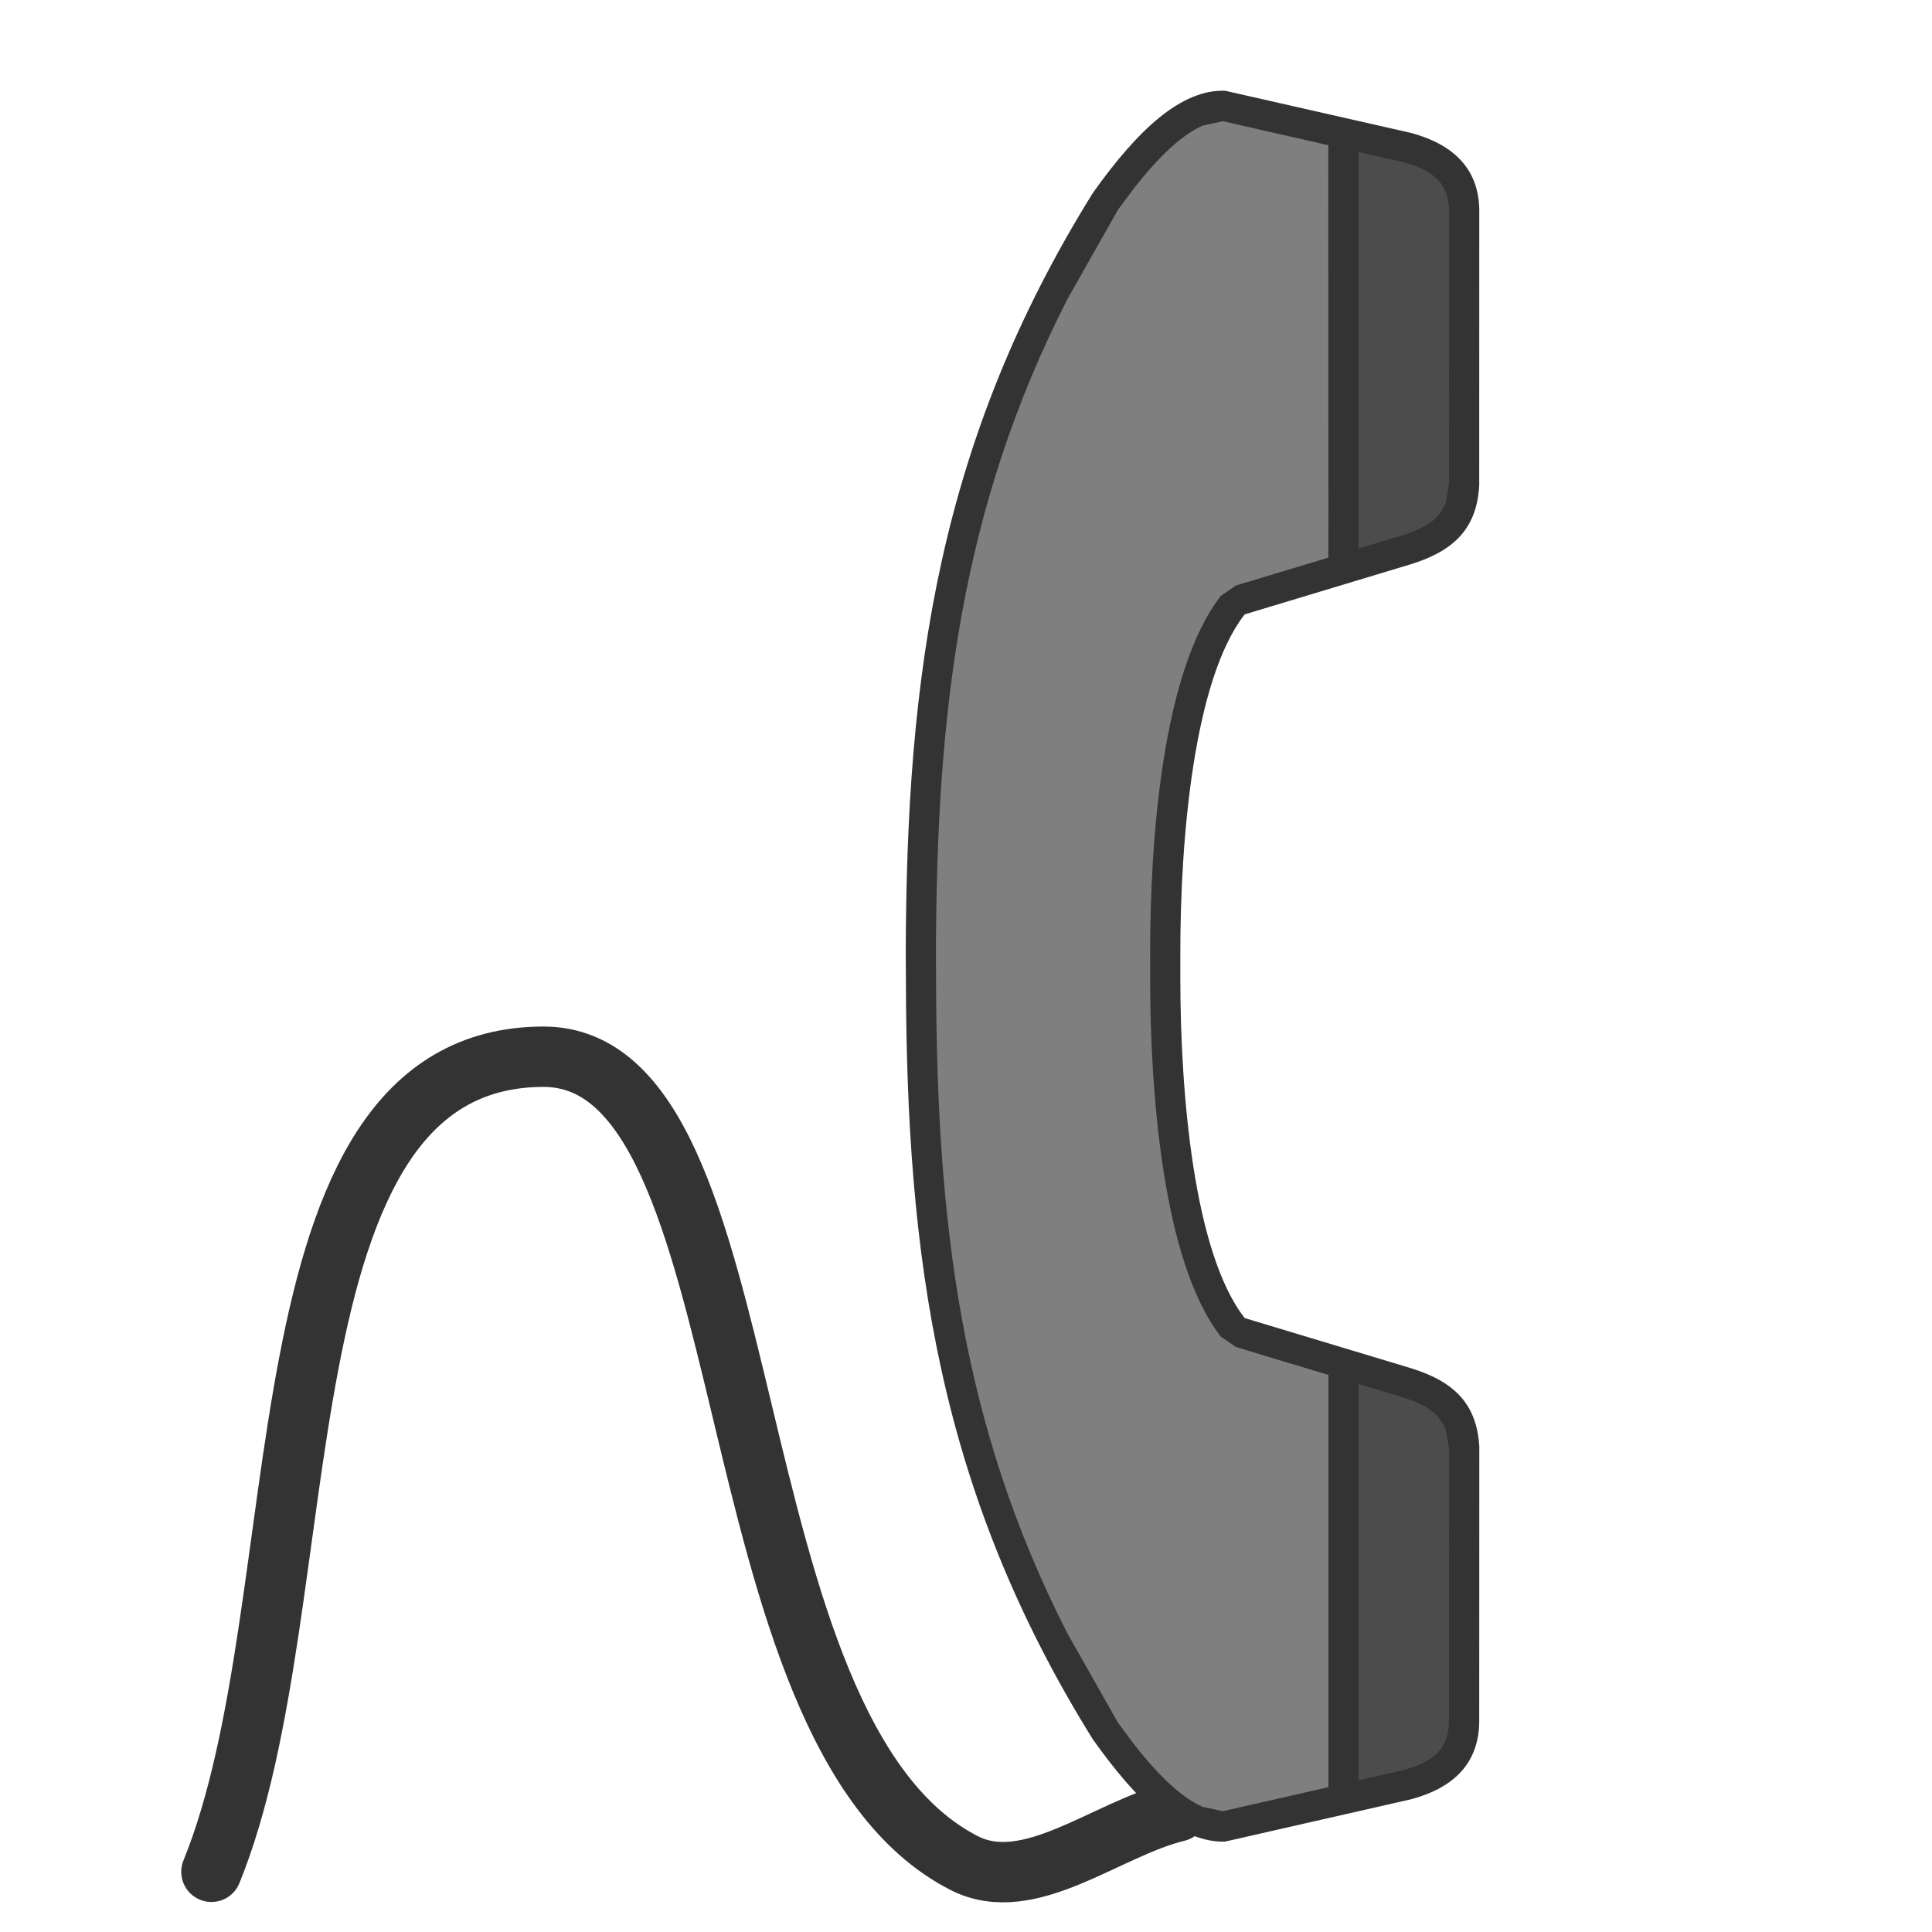
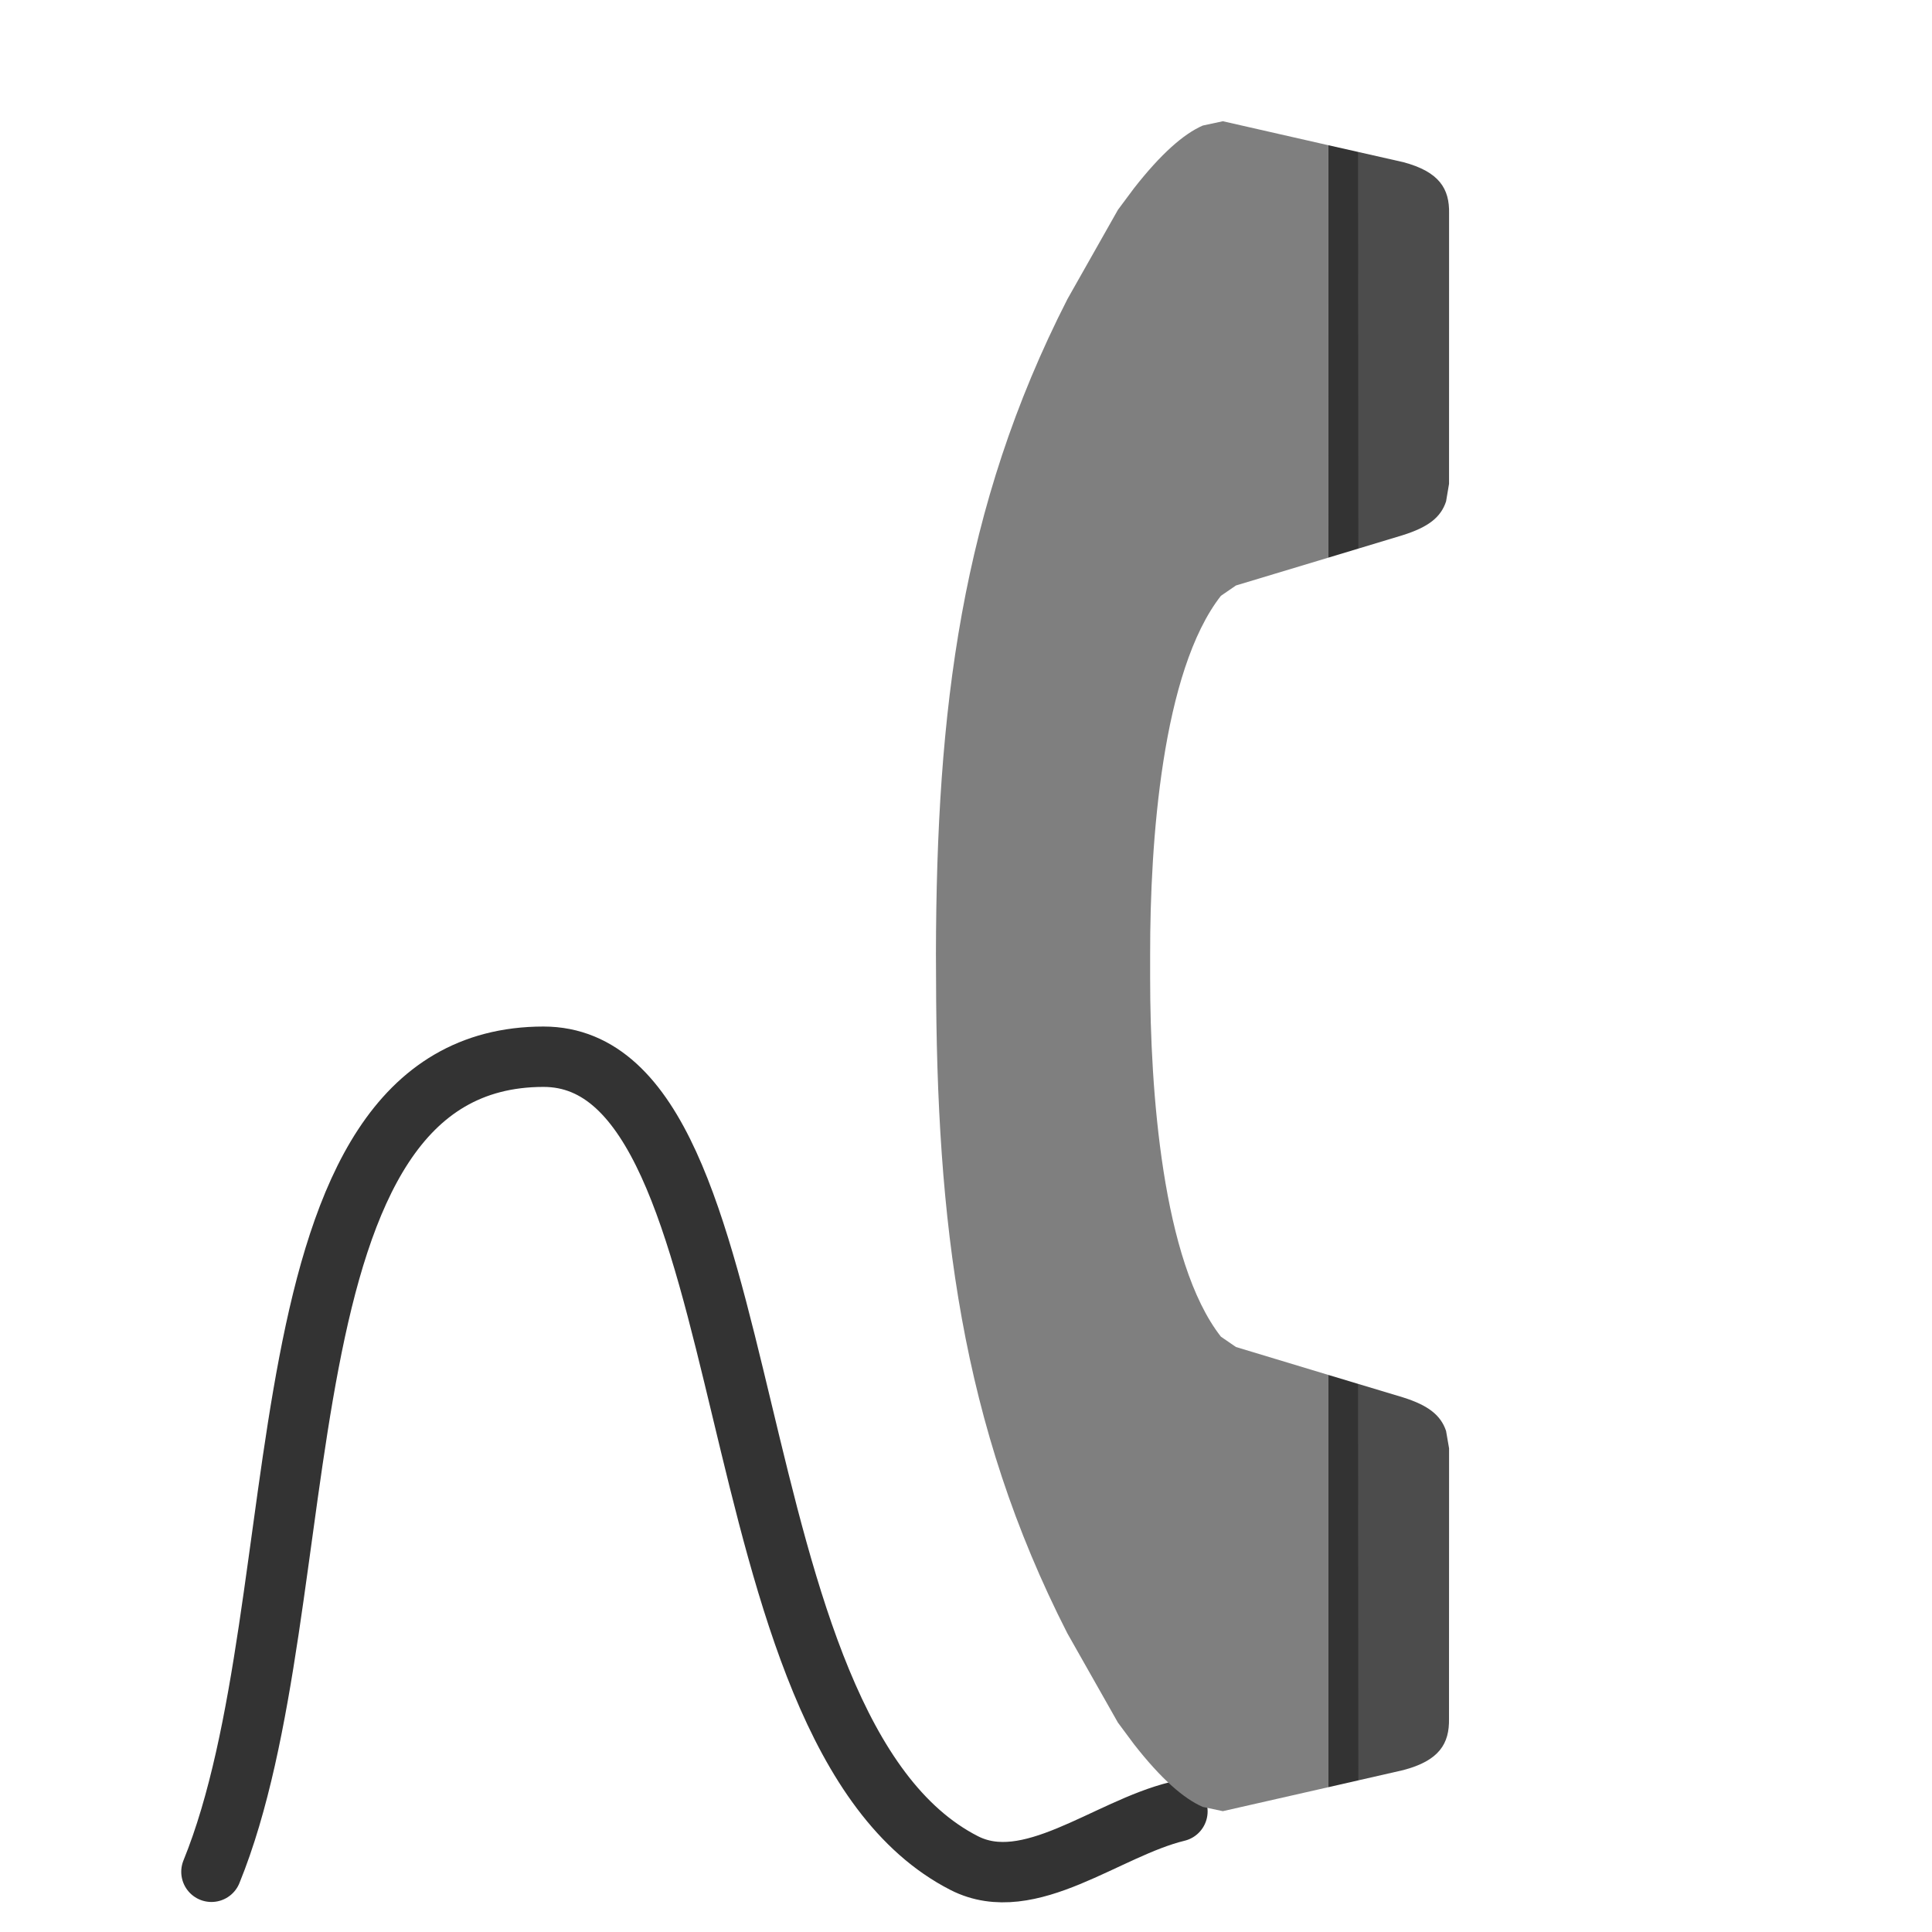
<svg xmlns="http://www.w3.org/2000/svg" stroke-width="0.501" stroke-linejoin="bevel" fill-rule="evenodd" version="1.1" overflow="visible" viewBox="0 0 48 48">
  <defs>
    <marker id="DefaultArrow2" markerUnits="strokeWidth" viewBox="0 0 1 1" markerWidth="1" markerHeight="1" overflow="visible" orient="auto">
      <g transform="scale(0.009)">
-         <path d="M -9 54 L -9 -54 L 117 0 z" />
-       </g>
+         </g>
    </marker>
    <marker id="DefaultArrow3" markerUnits="strokeWidth" viewBox="0 0 1 1" markerWidth="1" markerHeight="1" overflow="visible" orient="auto">
      <g transform="scale(0.009)">
        <path d="M -27 54 L -9 0 L -27 -54 L 135 0 z" />
      </g>
    </marker>
    <marker id="DefaultArrow4" markerUnits="strokeWidth" viewBox="0 0 1 1" markerWidth="1" markerHeight="1" overflow="visible" orient="auto">
      <g transform="scale(0.009)">
        <path d="M -9,0 L -9,-45 C -9,-51.708 2.808,-56.580 9,-54 L 117,-9 C 120.916,-7.369 126.000,-4.242 126,0 C 126,4.242 120.916,7.369 117,9 L 9,54 C 2.808,56.580 -9,51.708 -9,45 z" />
      </g>
    </marker>
    <marker id="DefaultArrow5" markerUnits="strokeWidth" viewBox="0 0 1 1" markerWidth="1" markerHeight="1" overflow="visible" orient="auto">
      <g transform="scale(0.009)">
        <path d="M -54, 0 C -54,29.807 -29.807,54 0,54 C 29.807,54 54,29.807 54,0 C 54,-29.807 29.807,-54 0,-54 C -29.807,-54 -54,-29.807 -54,0 z" />
      </g>
    </marker>
    <marker id="DefaultArrow6" markerUnits="strokeWidth" viewBox="0 0 1 1" markerWidth="1" markerHeight="1" overflow="visible" orient="auto">
      <g transform="scale(0.009)">
-         <path d="M -63,0 L 0,63 L 63,0 L 0,-63 z" />
-       </g>
+         </g>
    </marker>
    <marker id="DefaultArrow7" markerUnits="strokeWidth" viewBox="0 0 1 1" markerWidth="1" markerHeight="1" overflow="visible" orient="auto">
      <g transform="scale(0.009)">
        <path d="M 18,-54 L 108,-54 L 63,0 L 108,54 L 18, 54 L -36,0 z" />
      </g>
    </marker>
    <marker id="DefaultArrow8" markerUnits="strokeWidth" viewBox="0 0 1 1" markerWidth="1" markerHeight="1" overflow="visible" orient="auto">
      <g transform="scale(0.009)">
-         <path d="M -36,0 L 18,-54 L 54,-54 L 18,-18 L 27,-18 L 63,-54 L 99,-54 L 63,-18 L 72,-18 L 108,-54 L 144,-54 L 90,0 L 144,54 L 108,54 L 72,18 L 63,18 L 99,54 L 63,54 L 27,18 L 18,18 L 54,54 L 18,54 z" />
-       </g>
+         </g>
    </marker>
    <marker id="DefaultArrow9" markerUnits="strokeWidth" viewBox="0 0 1 1" markerWidth="1" markerHeight="1" overflow="visible" orient="auto">
      <g transform="scale(0.009)">
-         <path d="M 0,45 L -45,0 L 0, -45 L 45, 0 z M 0, 63 L-63, 0 L 0, -63 L 63, 0 z" />
-       </g>
+         </g>
    </marker>
    <filter id="StainedFilter">
      <feBlend mode="multiply" in2="BackgroundImage" in="SourceGraphic" result="blend" />
      <feComposite in="blend" in2="SourceAlpha" operator="in" result="comp" />
    </filter>
    <filter id="BleachFilter">
      <feBlend mode="screen" in2="BackgroundImage" in="SourceGraphic" result="blend" />
      <feComposite in="blend" in2="SourceAlpha" operator="in" result="comp" />
    </filter>
    <filter id="InvertTransparencyBitmapFilter">
      <feComponentTransfer>
        <feFuncR type="gamma" amplitude="1.055" exponent=".417" offset="-0.055" />
        <feFuncG type="gamma" amplitude="1.055" exponent=".417" offset="-0.055" />
        <feFuncB type="gamma" amplitude="1.055" exponent=".417" offset="-0.055" />
      </feComponentTransfer>
      <feComponentTransfer>
        <feFuncR type="linear" slope="-1" intercept="1" />
        <feFuncG type="linear" slope="-1" intercept="1" />
        <feFuncB type="linear" slope="-1" intercept="1" />
        <feFuncA type="linear" slope="1" intercept="0" />
      </feComponentTransfer>
      <feComponentTransfer>
        <feFuncR type="gamma" amplitude="1" exponent="2.4" offset="0" />
        <feFuncG type="gamma" amplitude="1" exponent="2.4" offset="0" />
        <feFuncB type="gamma" amplitude="1" exponent="2.4" offset="0" />
      </feComponentTransfer>
    </filter>
  </defs>
  <g id="Document" fill="none" stroke="black" font-family="Times New Roman" font-size="16" transform="scale(1 -1)">
    <g id="Spread" transform="translate(0 -48)">
      <g id="Layer 1">
        <g id="Group">
          <path d="M 0,0 L 48.001,0 L 48.001,47.997 L 0,47.997 L 0,0 Z" stroke="none" stroke-width="0.999" marker-start="none" marker-end="none" stroke-miterlimit="79.84" />
          <path d="M 29.253,2.996 C 27.488,2.568 25.574,0.886 23.956,1.712 C 17.53,4.994 19.146,21.746 13.503,21.746 C 6.215,21.74 8.003,8.246 5.253,1.496" fill="none" stroke-width="1.5" stroke-linejoin="round" stroke-linecap="round" stroke="#333333" stroke-miterlimit="79.84" />
-           <path d="M 29.325,24.3 L 29.325,23.692 C 29.326,20.849 29.655,16.876 30.924,15.253 L 35.069,14.003 C 36.159,13.663 36.695,13.093 36.753,12.052 L 36.751,5.306 C 36.77,4.289 36.222,3.604 35.041,3.294 L 30.441,2.247 C 29.335,2.205 28.252,3.235 27.149,4.79 C 23.311,10.964 22.52,16.725 22.507,23.694 L 22.503,24.302 C 22.519,31.267 23.315,37.03 27.149,43.202 C 28.251,44.754 29.336,45.786 30.441,45.745 L 35.045,44.7 C 36.222,44.386 36.774,43.704 36.752,42.688 L 36.751,35.945 C 36.695,34.901 36.159,34.329 35.069,33.987 L 30.924,32.736 C 29.656,31.114 29.322,27.145 29.325,24.3 Z" fill="#333333" stroke="none" fill-rule="nonzero" marker-start="none" marker-end="none" />
          <path d="M 30.381,3.002 L 29.882,3.108 C 29.406,3.314 28.841,3.811 28.173,4.666 L 27.774,5.203 L 26.518,7.421 C 23.867,12.612 23.267,17.656 23.256,23.697 L 23.253,24.303 C 23.266,30.335 23.87,35.379 26.52,40.569 L 27.776,42.789 L 28.173,43.322 C 28.841,44.176 29.407,44.674 29.883,44.881 L 30.382,44.988 L 33.003,44.392 L 33.004,34.146 L 30.707,33.454 L 30.333,33.197 C 28.87,31.326 28.572,27.078 28.575,24.299 L 28.575,23.691 C 28.575,20.938 28.875,16.655 30.333,14.791 L 30.707,14.534 L 33.004,13.84 L 33.004,3.598 L 30.381,3.002 Z" fill="#7f7f7f" stroke="none" marker-start="none" marker-end="none" />
          <path d="M 33.004,3.598 L 33.004,13.84 L 33.752,13.615 L 33.753,3.769 L 33.004,3.598 Z M 33.004,34.146 L 33.003,44.392 L 33.752,44.223 L 33.753,34.372 L 33.004,34.146 Z" fill="#333333" stroke="none" marker-start="none" marker-end="none" />
          <path d="M 33.753,3.769 L 33.752,13.615 L 34.849,13.285 C 35.486,13.086 35.796,12.839 35.927,12.449 L 36.002,12.015 L 36,5.299 C 36.012,4.681 35.759,4.257 34.862,4.022 L 33.753,3.769 Z M 33.753,34.372 L 33.752,44.223 L 34.865,43.971 C 35.762,43.732 36.015,43.308 36.002,42.696 L 36.001,35.979 L 35.927,35.542 C 35.799,35.152 35.493,34.905 34.848,34.703 L 33.753,34.372 Z" fill="#4c4c4c" stroke="none" marker-start="none" marker-end="none" />
        </g>
      </g>
    </g>
  </g>
</svg>